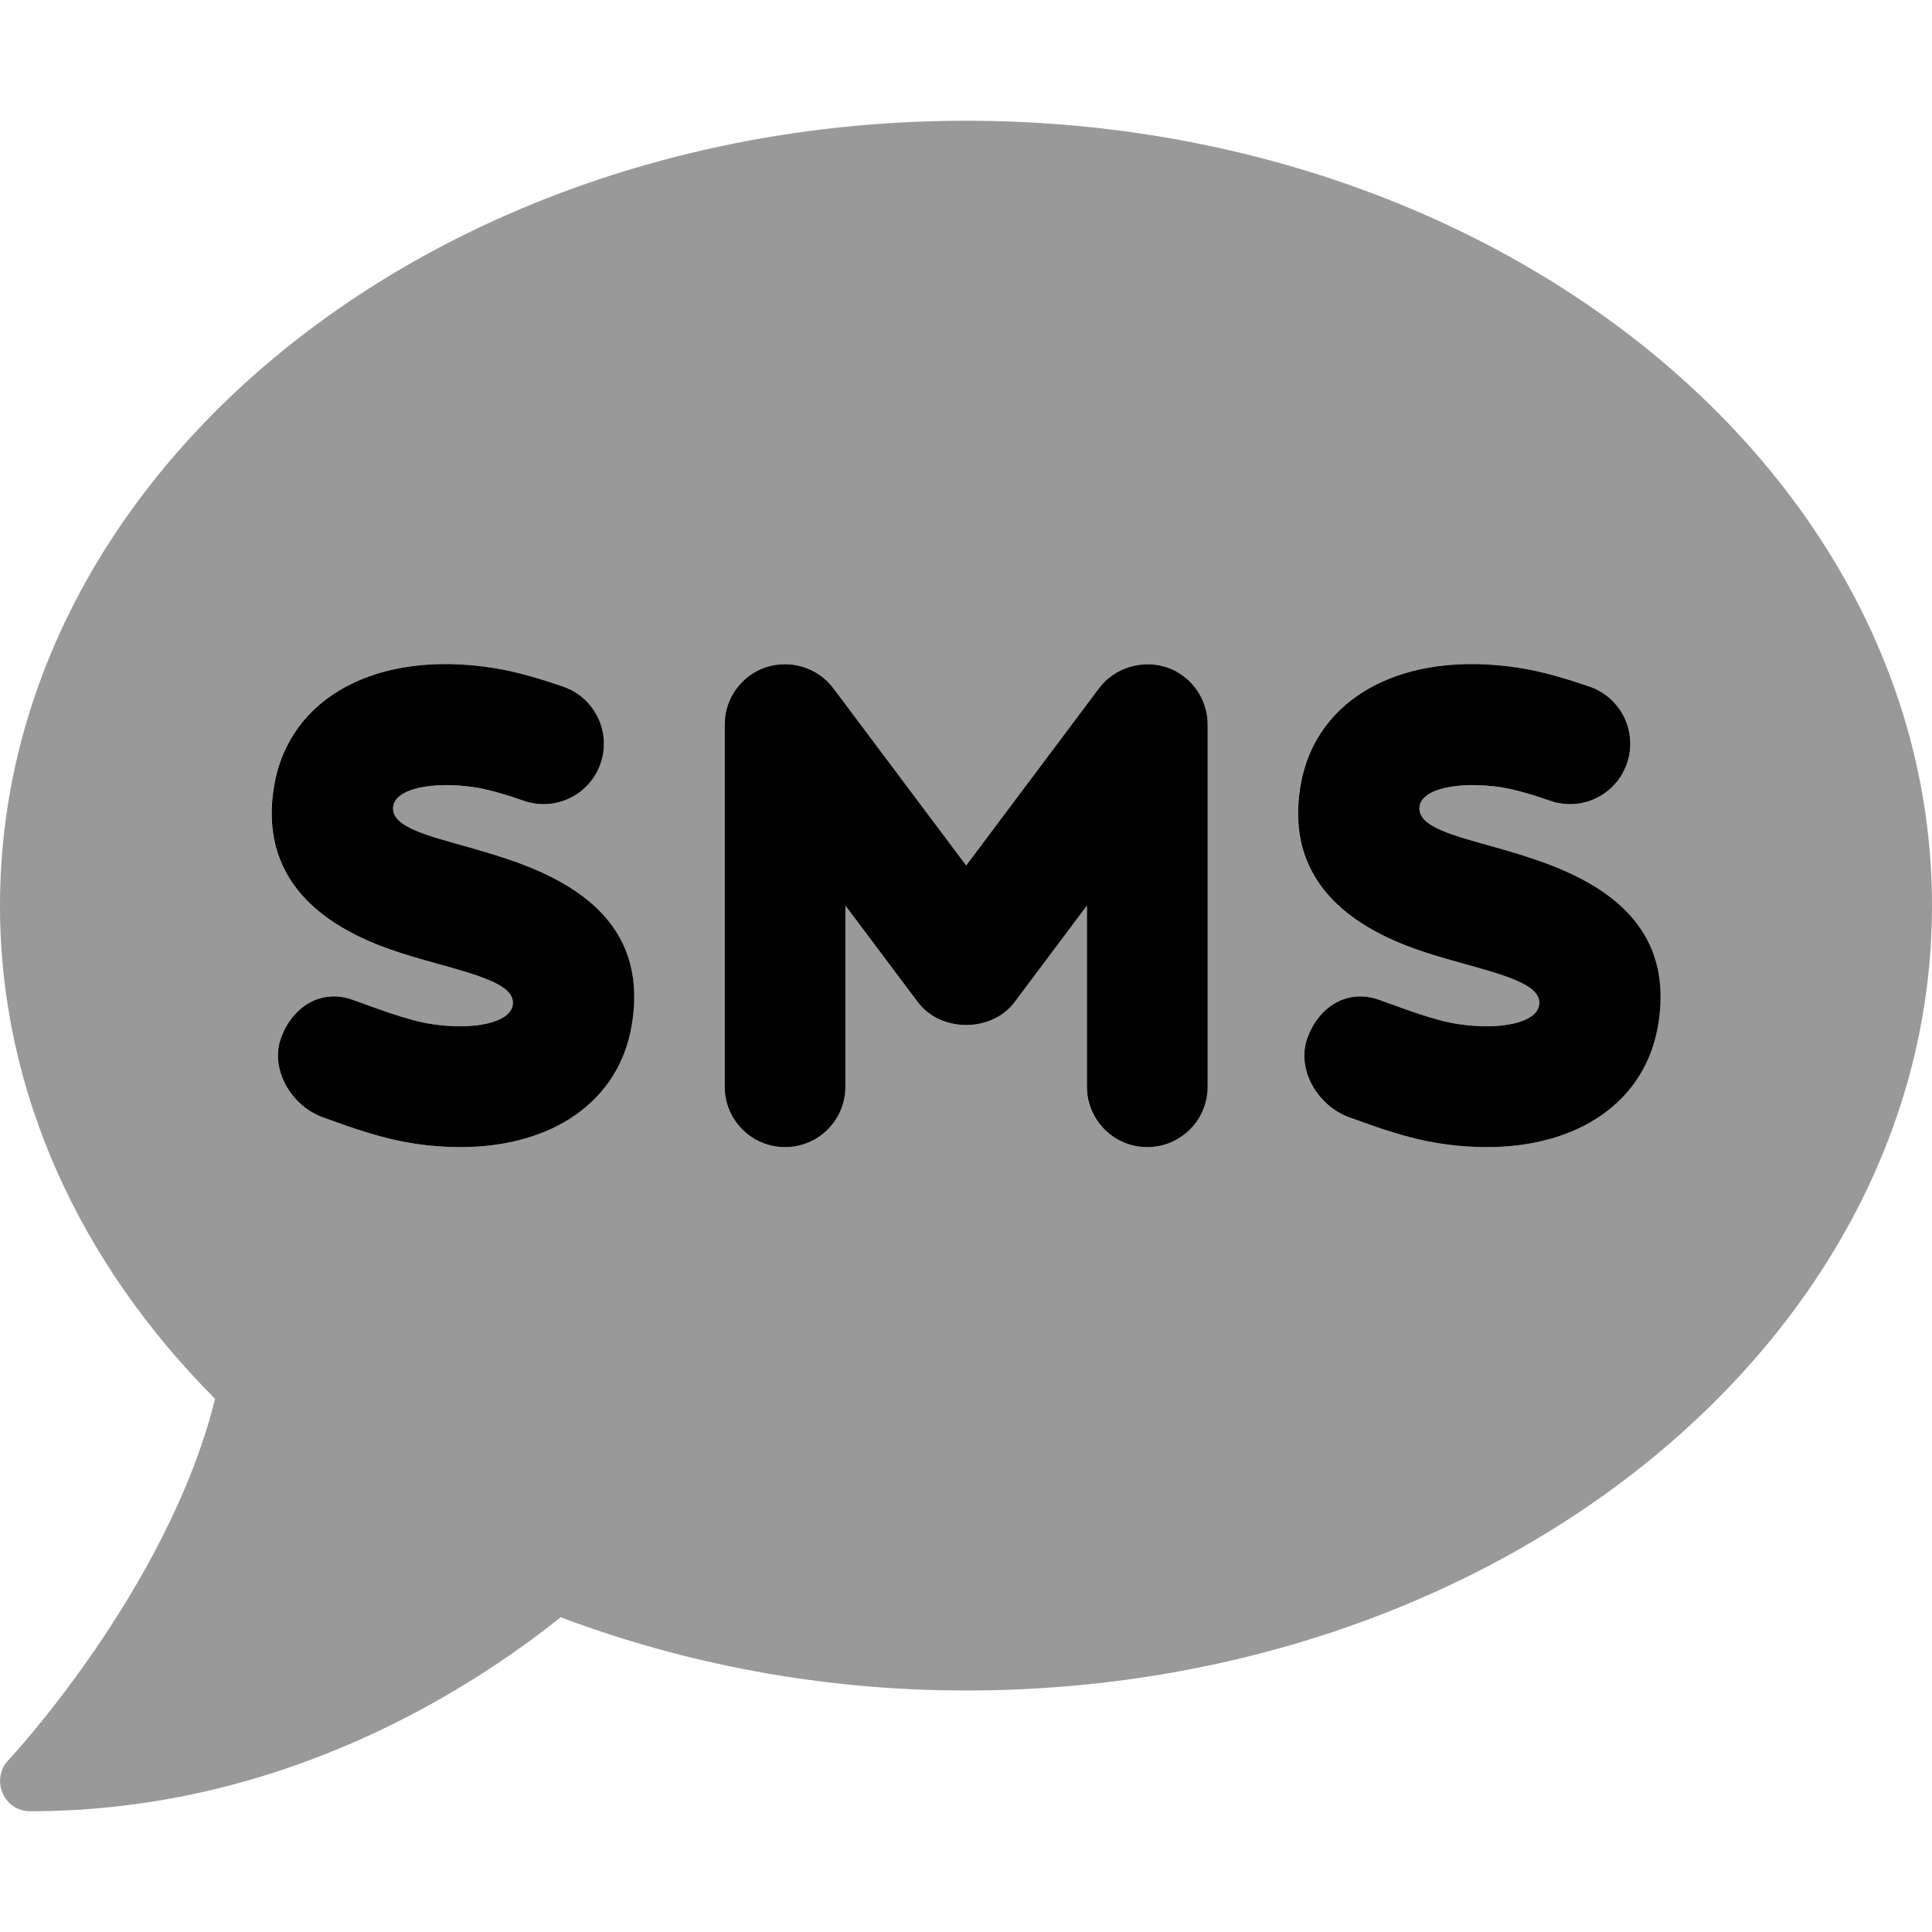
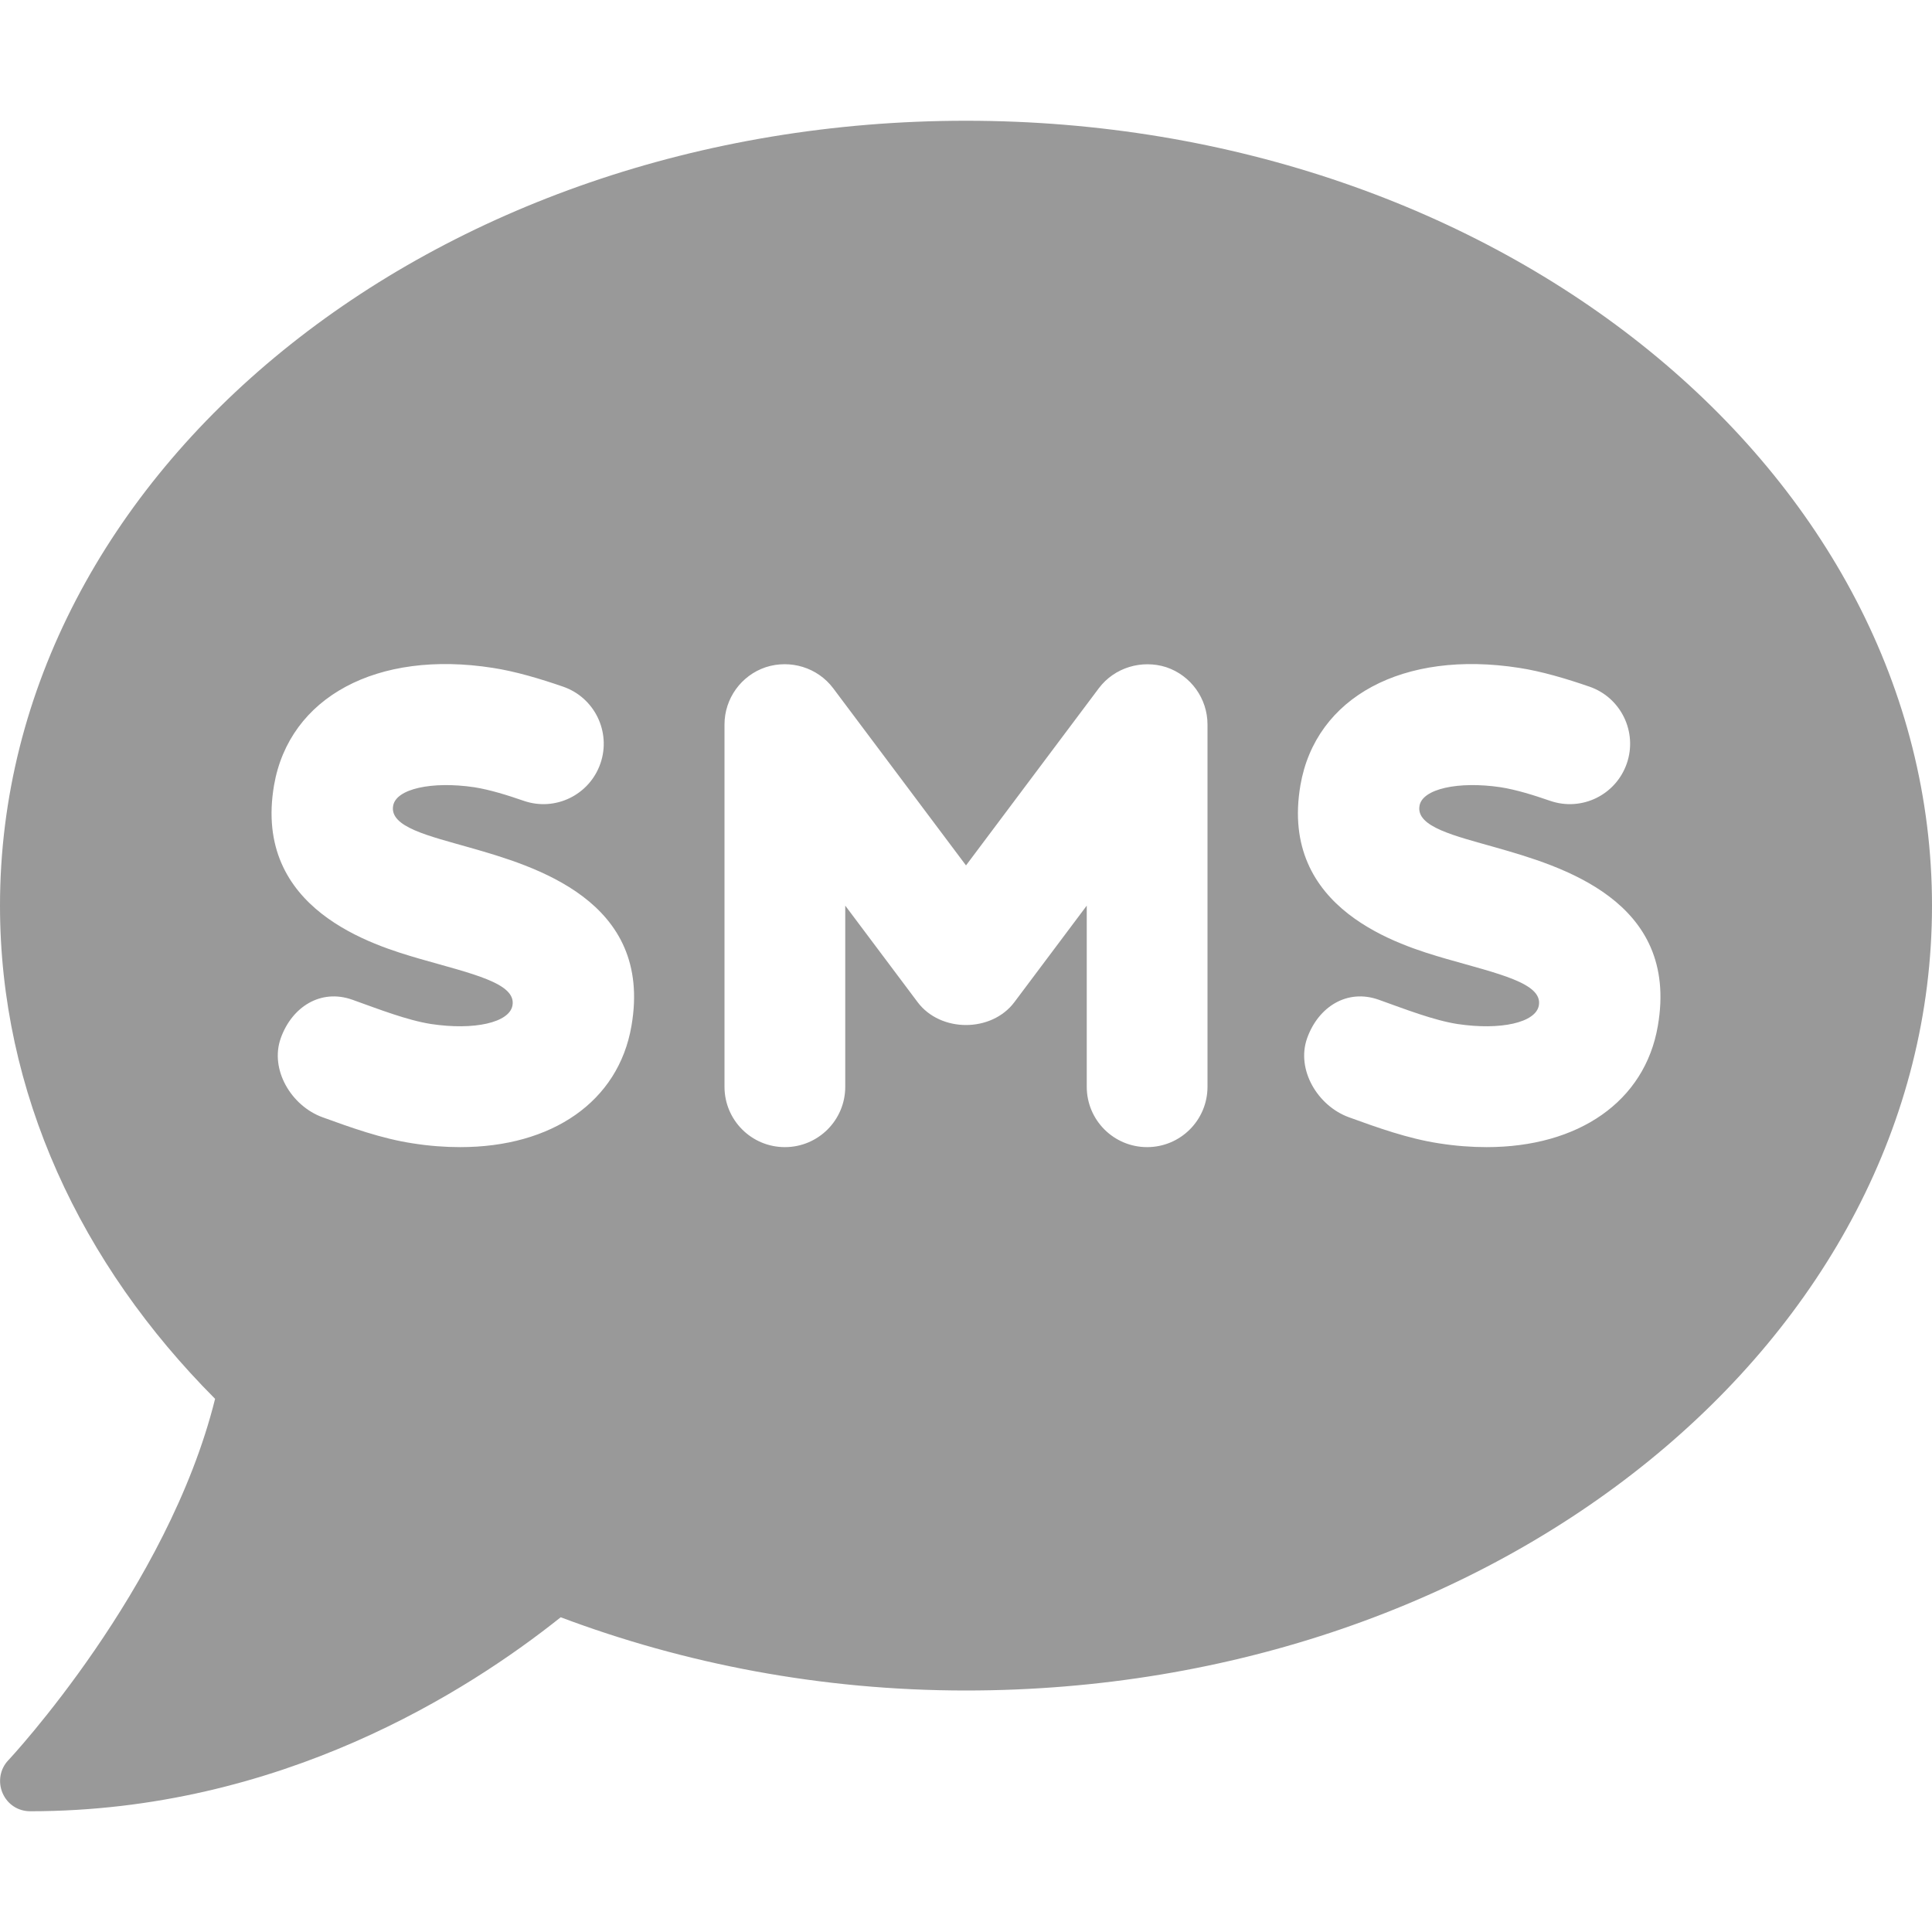
<svg xmlns="http://www.w3.org/2000/svg" viewBox="0 0 512 512">
  <defs>
    <style>.fa-secondary{opacity:.4}</style>
  </defs>
  <path d="M256 32C114.594 32 0 125.094 0 240C0 289.594 21.406 335 57 370.703C44.5 421.094 2.688 466 2.188 466.5C0 468.797 -0.594 472.203 0.688 475.203C2 478.203 4.812 480 8 480C74.312 480 124 448.203 148.594 428.594C181.312 440.906 217.594 448 256 448C397.406 448 512 354.906 512 240S397.406 32 256 32ZM167.344 271.875C163.906 291.969 146.25 304 121.969 304C117.937 304 113.719 303.688 109.375 303C101.125 301.75 92.812 298.75 85.5 296.094C77.188 293.094 71.438 283.438 74.406 275.125S85 261.969 93.375 264.938C100.354 267.436 107.908 270.387 114.25 271.375C125.656 273.094 135.031 271 135.812 266.438C136.865 260.525 124.969 258.041 111.25 254.094C99.125 250.562 66.969 241.125 72.625 208.094C76.688 184.719 99.938 172.188 130.625 177C136.531 177.906 143.063 179.844 149.219 181.969C157.563 184.844 162 193.969 159.125 202.312C156.25 210.656 147.156 215.125 138.781 212.219C134.438 210.719 129.844 209.281 125.688 208.625C114.469 206.969 104.969 209.031 104.188 213.531C103.164 219.164 113.611 221.51 124.406 224.594C141.438 229.469 173.125 238.531 167.344 271.875ZM320 288C320 296.844 312.844 304 304 304S288 296.844 288 288V240L268.812 265.594C262.75 273.656 249.25 273.656 243.188 265.594L224 240V288C224 296.844 216.844 304 208 304S192 296.844 192 288V192C192 185.125 196.406 179 202.938 176.812C209.438 174.719 216.656 176.875 220.813 182.406L256 229.344L291.188 182.406C295.344 176.875 302.594 174.75 309.063 176.812C315.594 179 320 185.125 320 192V288ZM439.344 271.875C435.906 291.969 418.25 304 393.969 304C389.937 304 385.719 303.688 381.375 303C373.125 301.75 364.812 298.75 357.5 296.094C349.187 293.094 343.437 283.438 346.406 275.125S357 261.969 365.375 264.938C372.354 267.436 379.908 270.387 386.25 271.375C397.687 273.094 407.031 271 407.812 266.438C408.865 260.525 396.969 258.041 383.25 254.094C371.125 250.562 338.969 241.125 344.625 208.094C348.656 184.719 371.875 172.188 402.625 177C408.531 177.906 415.062 179.844 421.219 181.969C429.562 184.844 434 193.969 431.125 202.312C428.25 210.656 419.187 215.125 410.781 212.219C406.437 210.719 401.844 209.281 397.687 208.625C386.5 206.969 376.969 209.031 376.187 213.531C375.164 219.164 385.611 221.51 396.406 224.594C413.438 229.469 445.125 238.531 439.344 271.875Z" class="fa-secondary" />
-   <path d="M124.442 224.594C113.647 221.51 103.2 219.164 104.224 213.531C105.005 209.031 114.505 206.969 125.724 208.625C129.88 209.281 134.474 210.719 138.817 212.219C147.192 215.125 156.286 210.656 159.161 202.313S157.599 184.844 149.255 181.969C143.099 179.844 136.567 177.906 130.661 177C99.974 172.188 76.724 184.719 72.661 208.094C67.005 241.125 99.161 250.562 111.286 254.094C125.005 258.041 136.901 260.525 135.849 266.438C135.067 271 125.692 273.094 114.286 271.375C107.944 270.387 100.39 267.436 93.411 264.938C85.036 261.969 77.411 266.813 74.442 275.125S77.224 293.094 85.536 296.094C92.849 298.75 101.161 301.75 109.411 303C113.755 303.688 117.974 304 122.005 304C146.286 304 163.942 291.969 167.38 271.875C173.161 238.531 141.474 229.469 124.442 224.594ZM309.099 176.812C302.63 174.75 295.38 176.875 291.224 182.406L256.036 229.344L220.849 182.406C216.692 176.875 209.474 174.719 202.974 176.812C196.442 179 192.036 185.125 192.036 192V288C192.036 296.844 199.192 304 208.036 304S224.036 296.844 224.036 288V240L243.224 265.594C249.286 273.656 262.786 273.656 268.849 265.594L288.036 240V288C288.036 296.844 295.192 304 304.036 304S320.036 296.844 320.036 288V192C320.036 185.125 315.63 179 309.099 176.812ZM396.442 224.594C385.647 221.51 375.2 219.164 376.224 213.531C377.005 209.031 386.536 206.969 397.724 208.625C401.88 209.281 406.474 210.719 410.817 212.219C419.224 215.125 428.286 210.656 431.161 202.313S429.599 184.844 421.255 181.969C415.099 179.844 408.567 177.906 402.661 177C371.911 172.188 348.692 184.719 344.661 208.094C339.005 241.125 371.161 250.563 383.286 254.094C397.005 258.041 408.901 260.525 407.849 266.438C407.067 271 397.724 273.094 386.286 271.375C379.944 270.387 372.39 267.436 365.411 264.938C357.036 261.969 349.411 266.813 346.442 275.125S349.224 293.094 357.536 296.094C364.849 298.75 373.161 301.75 381.411 303C385.755 303.688 389.974 304 394.005 304C418.286 304 435.942 291.969 439.38 271.875C445.161 238.531 413.474 229.469 396.442 224.594Z" class="fa-primary" />
</svg>